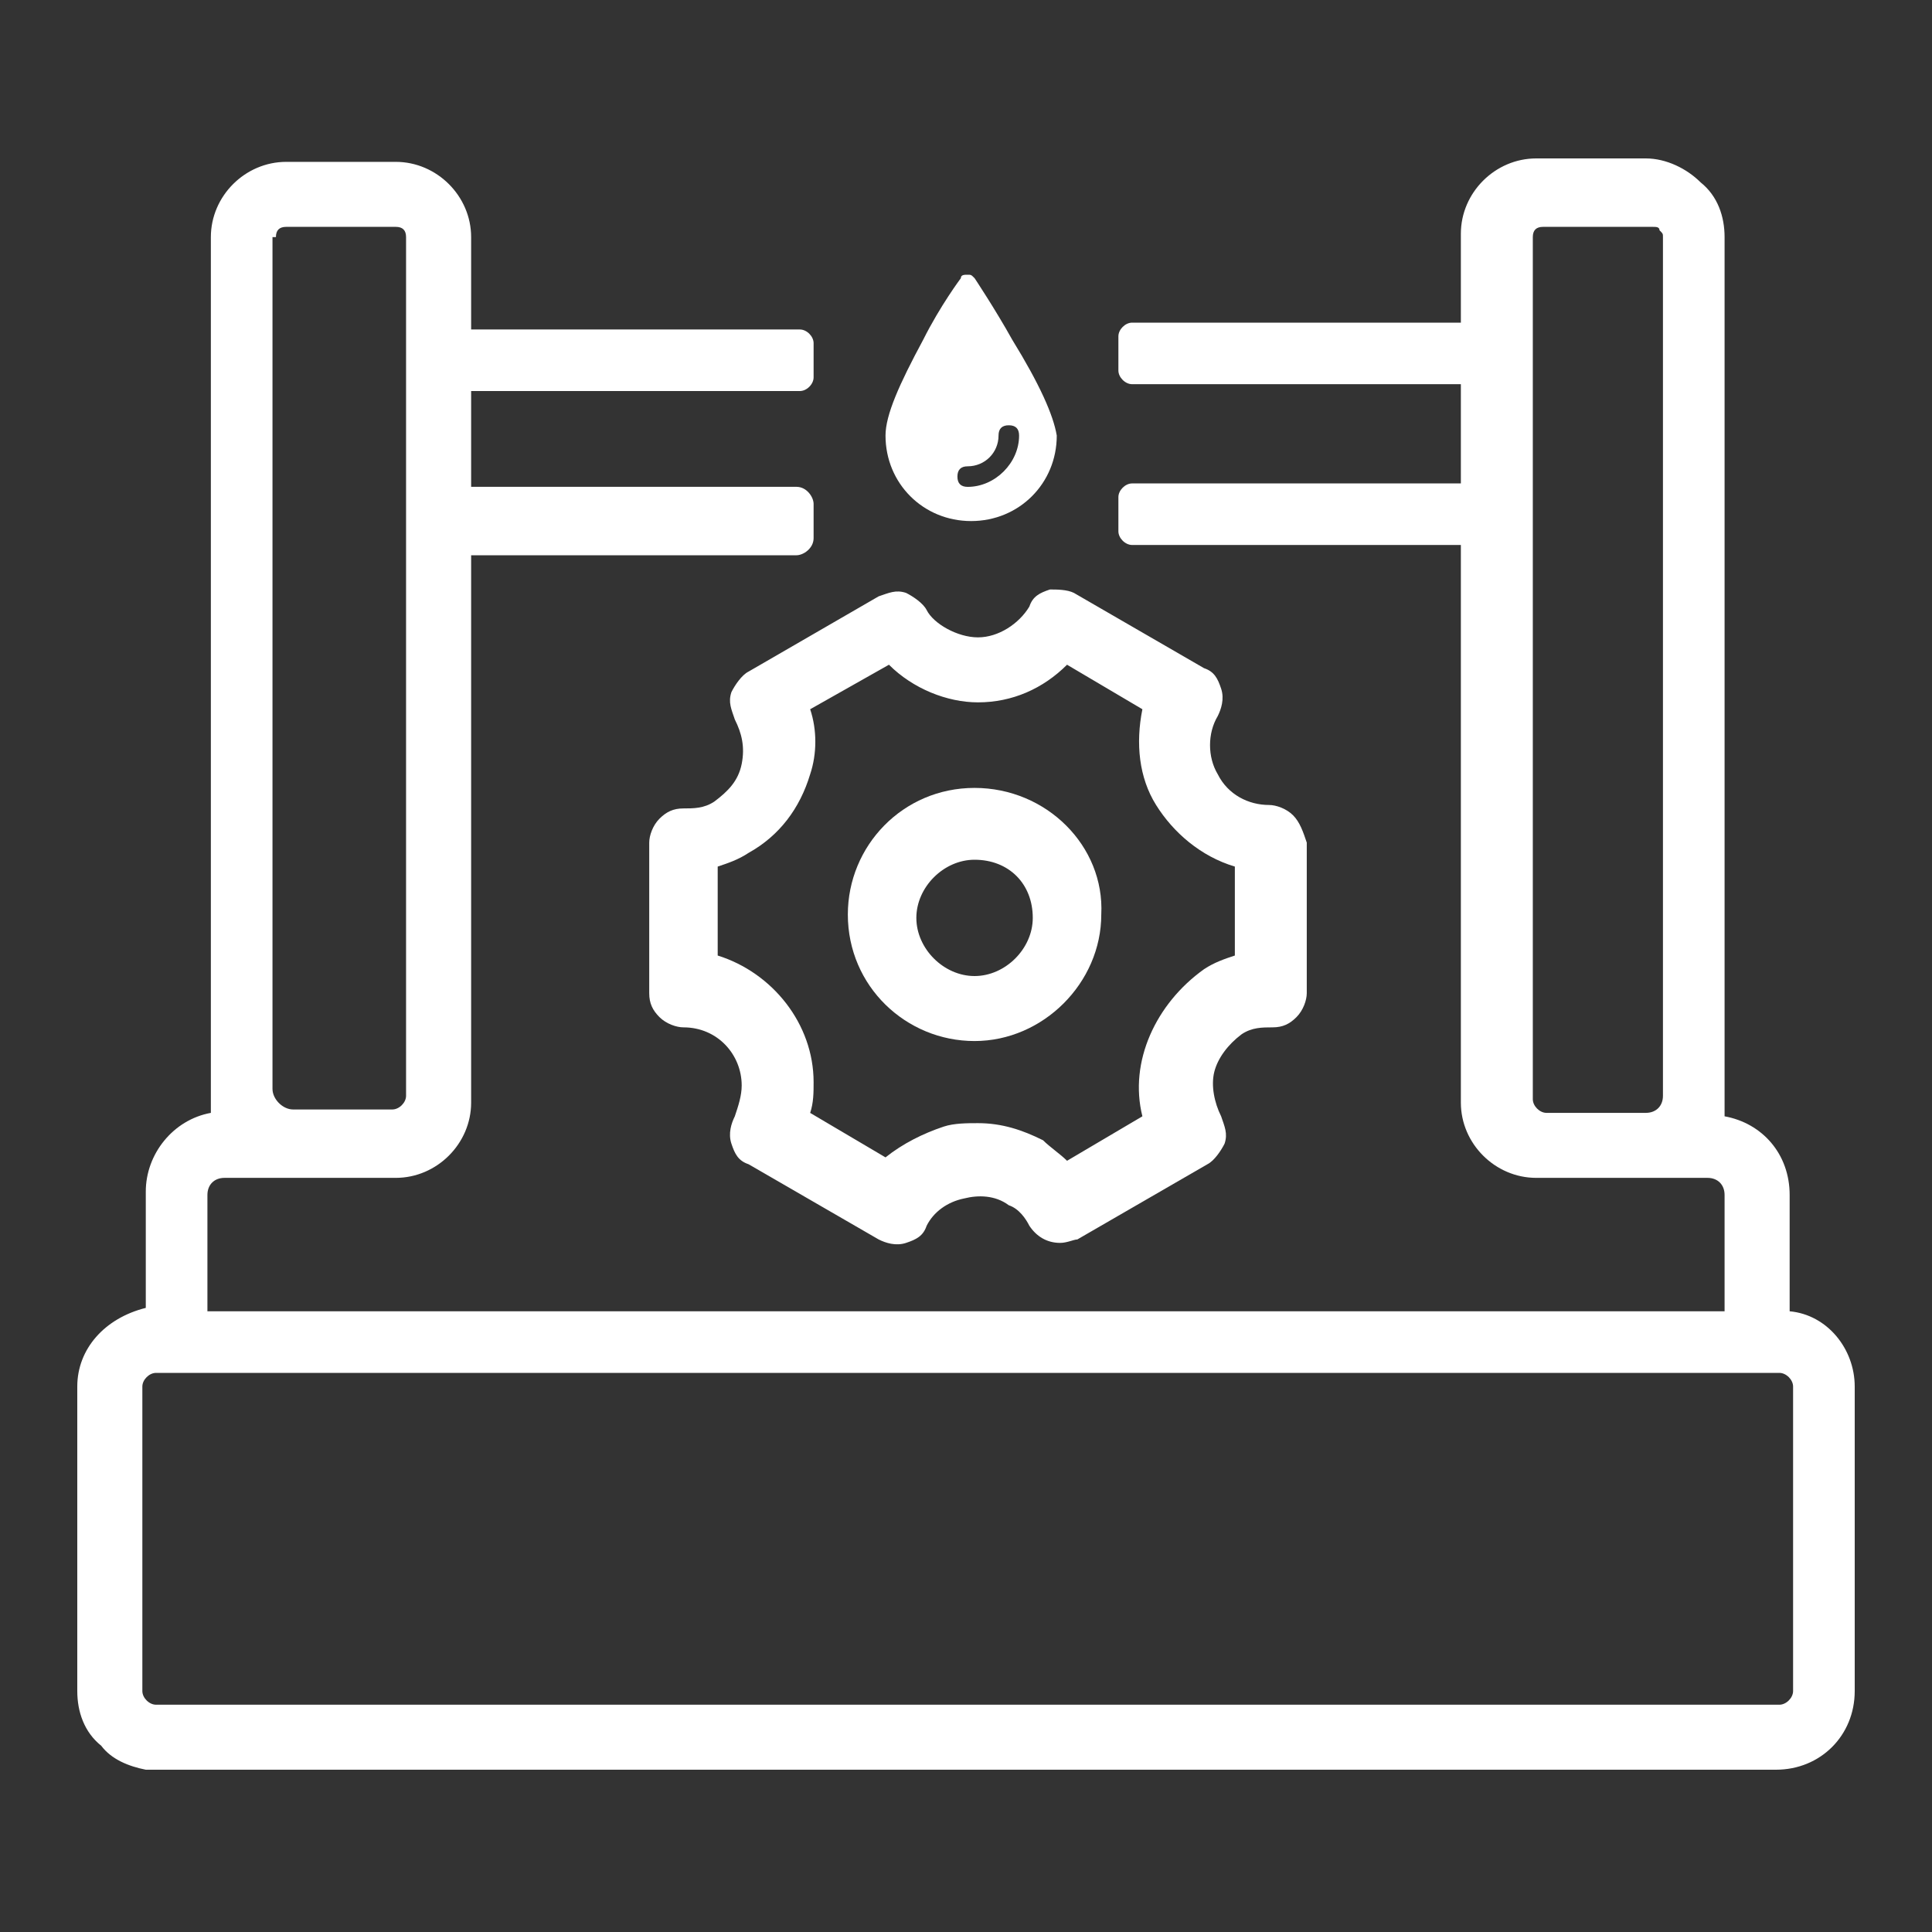
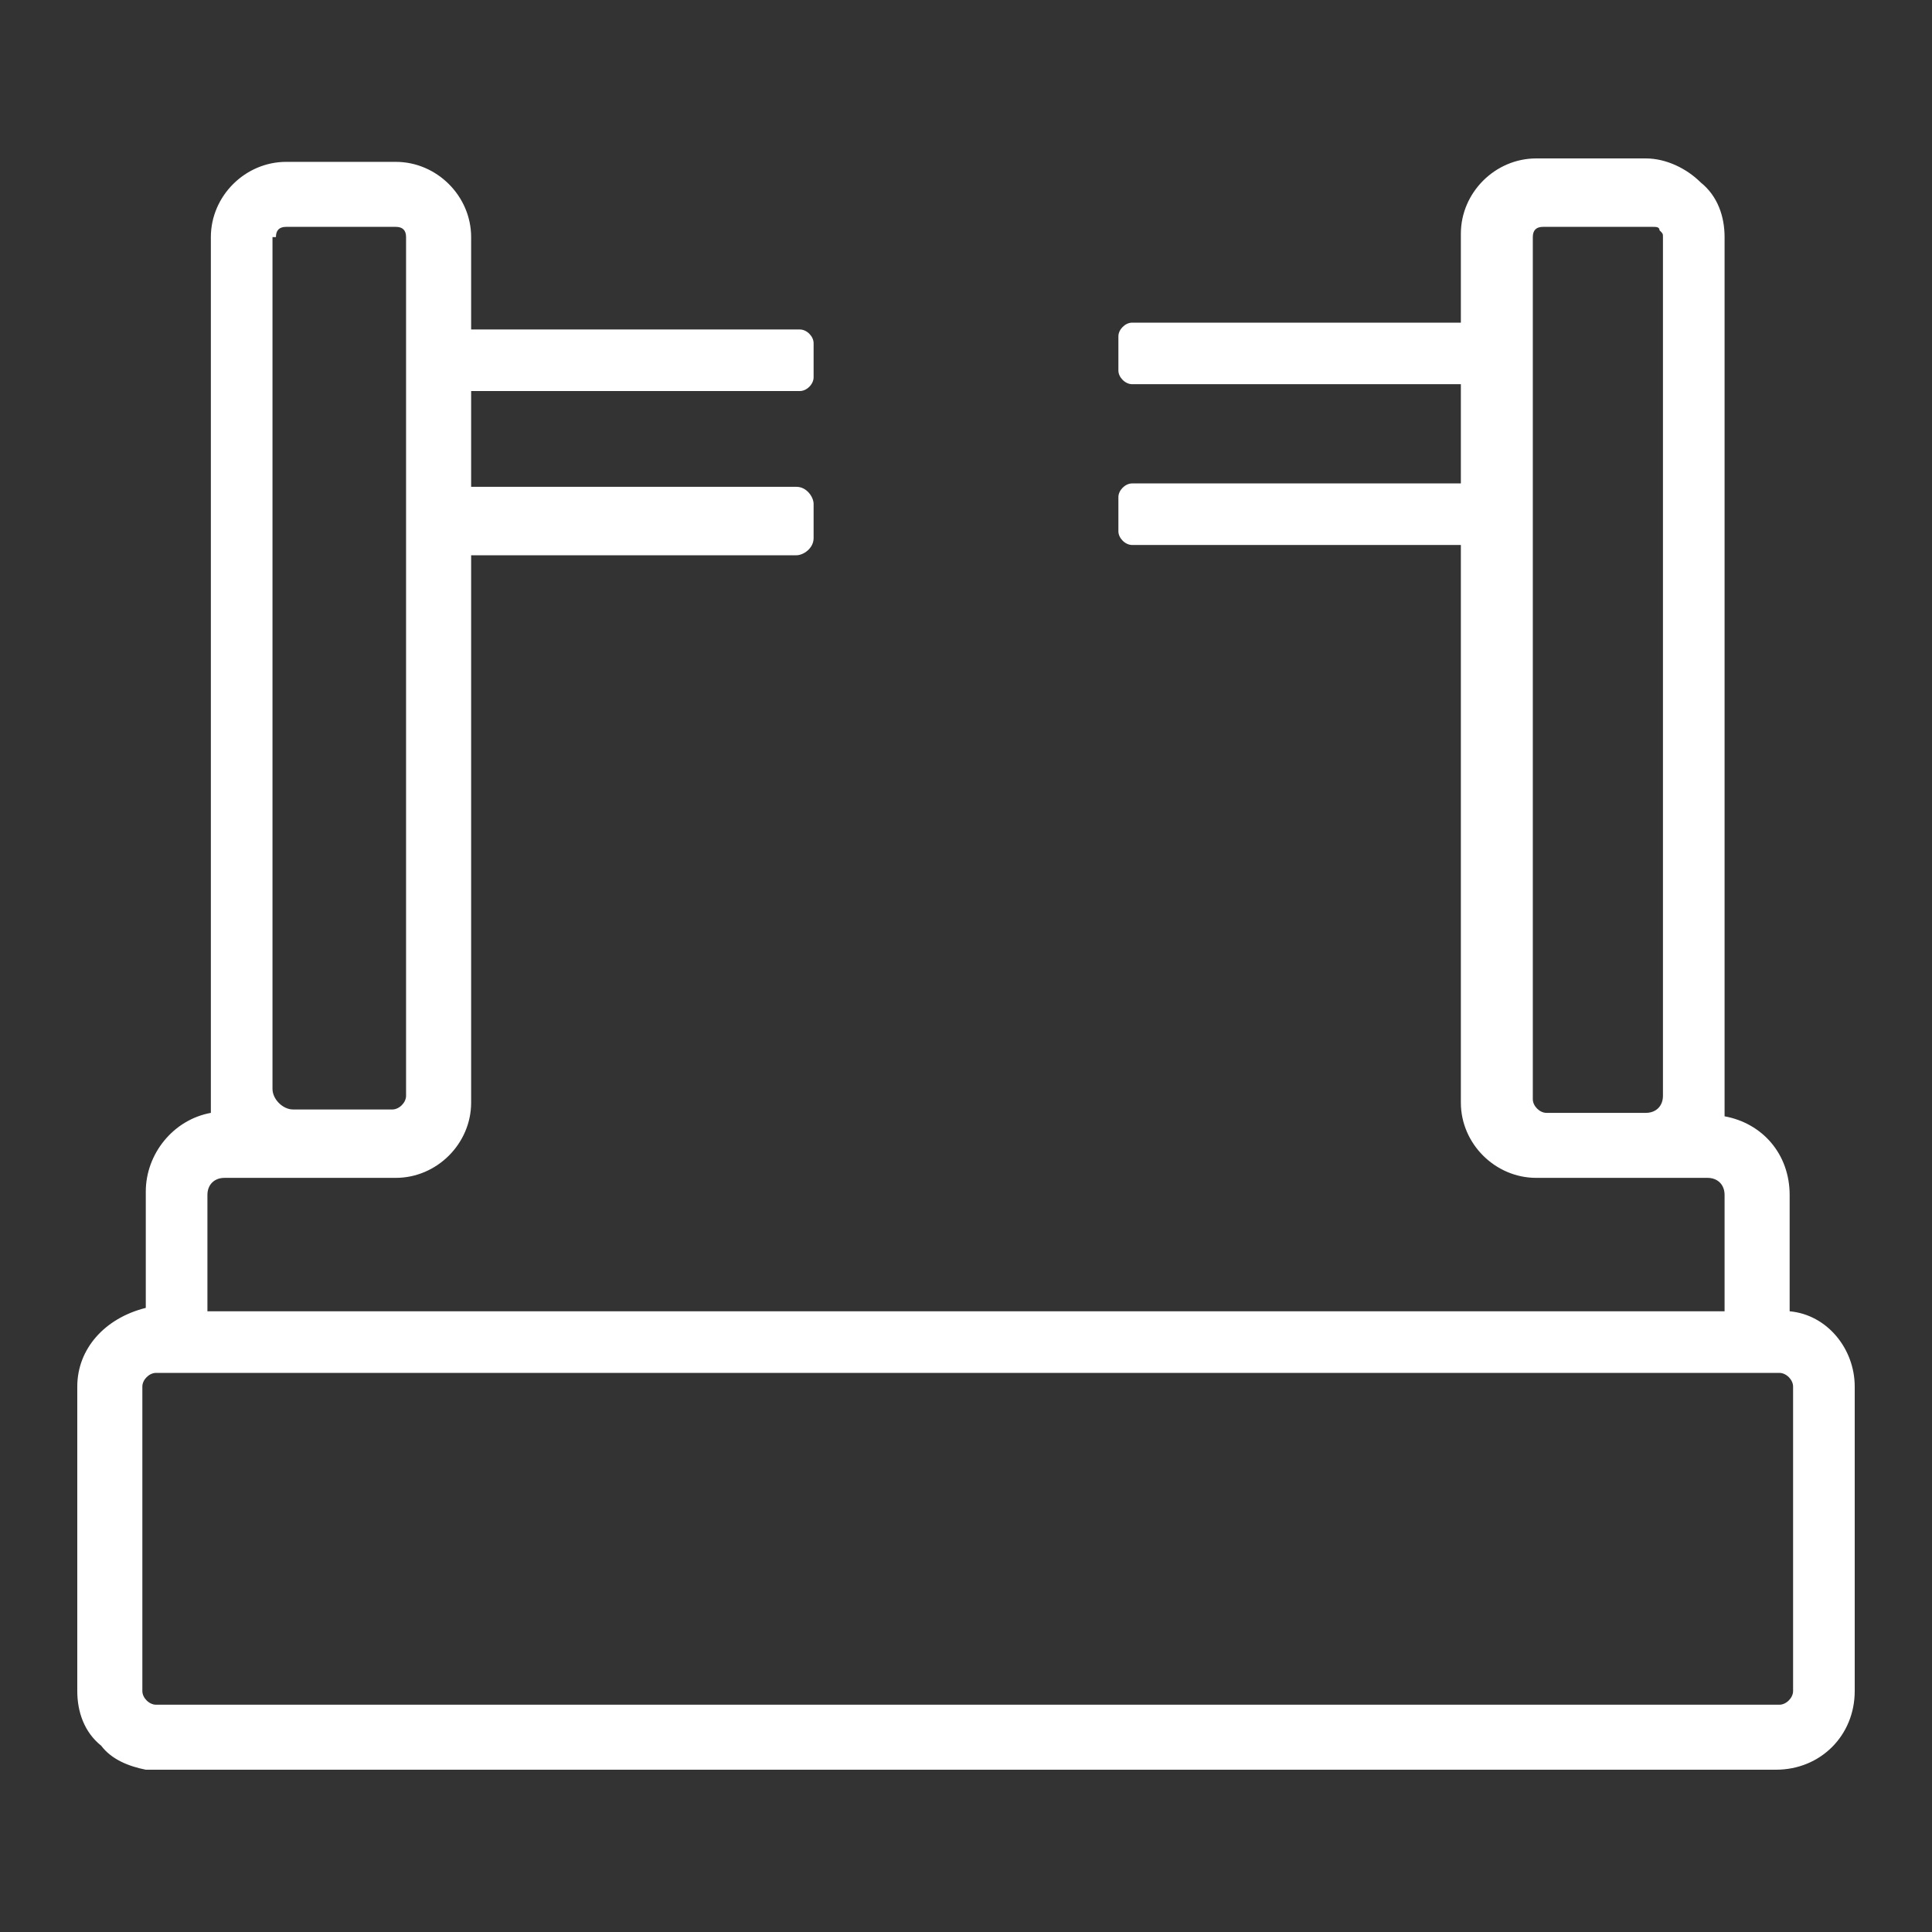
<svg xmlns="http://www.w3.org/2000/svg" width="50" height="50" viewBox="0 0 50 50" fill="none">
  <rect x="0" y="0" width="50" height="50" fill="#333333" stroke="none" />
-   <path d="M26.197 8.793C25.753 7.996 25.222 7.199 25.222 7.199C25.133 7.11 25.133 7.11 25.044 7.11C24.956 7.11 24.867 7.11 24.867 7.199C24.867 7.199 24.335 7.907 23.892 8.793C23.272 9.944 22.917 10.74 22.917 11.272C22.917 12.511 23.892 13.485 25.133 13.485C26.374 13.485 27.349 12.511 27.349 11.272C27.26 10.74 26.906 9.944 26.197 8.793ZM25.044 12.6C24.867 12.6 24.778 12.511 24.778 12.334C24.778 12.157 24.867 12.068 25.044 12.068C25.488 12.068 25.842 11.714 25.842 11.272C25.842 11.095 25.931 11.006 26.108 11.006C26.285 11.006 26.374 11.095 26.374 11.272C26.374 11.98 25.753 12.6 25.044 12.6ZM33.464 21.099C33.287 20.922 33.021 20.833 32.844 20.833C32.312 20.833 31.78 20.568 31.515 20.037C31.249 19.594 31.249 18.974 31.515 18.532C31.603 18.355 31.692 18.089 31.603 17.823C31.515 17.558 31.426 17.381 31.16 17.292L27.792 15.344C27.615 15.256 27.349 15.256 27.172 15.256C26.906 15.344 26.728 15.433 26.64 15.698C26.374 16.141 25.842 16.495 25.31 16.495C24.778 16.495 24.158 16.141 23.981 15.787C23.892 15.61 23.626 15.433 23.449 15.344C23.183 15.256 23.006 15.344 22.74 15.433L19.372 17.381C19.195 17.469 19.017 17.735 18.929 17.912C18.84 18.177 18.929 18.355 19.017 18.62C19.195 18.974 19.283 19.328 19.195 19.771C19.106 20.214 18.84 20.479 18.486 20.745C18.22 20.922 17.954 20.922 17.688 20.922C17.422 20.922 17.245 21.011 17.067 21.188C16.89 21.365 16.802 21.63 16.802 21.807L16.802 25.703C16.802 25.968 16.89 26.145 17.067 26.323C17.245 26.5 17.511 26.588 17.688 26.588C18.574 26.588 19.195 27.297 19.195 28.093C19.195 28.359 19.106 28.625 19.017 28.89C18.929 29.067 18.84 29.333 18.929 29.598C19.017 29.864 19.106 30.041 19.372 30.13L22.74 32.077C22.917 32.166 23.183 32.255 23.449 32.166C23.715 32.077 23.892 31.989 23.981 31.723C24.158 31.369 24.513 31.104 24.956 31.015C25.31 30.926 25.753 30.926 26.108 31.192C26.374 31.28 26.551 31.546 26.64 31.723C26.817 31.989 27.083 32.166 27.437 32.166C27.615 32.166 27.792 32.077 27.881 32.077L31.249 30.13C31.426 30.041 31.603 29.775 31.692 29.598C31.78 29.333 31.692 29.156 31.603 28.89C31.426 28.536 31.337 28.093 31.426 27.739C31.515 27.385 31.78 27.031 32.135 26.765C32.401 26.588 32.667 26.588 32.933 26.588C33.199 26.588 33.376 26.5 33.553 26.323C33.73 26.145 33.819 25.88 33.819 25.703L33.819 21.807C33.73 21.542 33.642 21.276 33.464 21.099ZM29.565 28.89L27.615 30.041C27.437 29.864 27.172 29.687 26.994 29.51C26.462 29.244 25.931 29.067 25.31 29.067C25.044 29.067 24.69 29.067 24.424 29.156C23.892 29.333 23.36 29.598 22.917 29.953L20.967 28.802C21.056 28.536 21.056 28.27 21.056 28.005C21.056 26.5 19.992 25.172 18.574 24.729L18.574 22.427C18.84 22.338 19.106 22.25 19.372 22.073C20.17 21.63 20.701 20.922 20.967 20.037C21.145 19.505 21.145 18.886 20.967 18.355L23.006 17.203C23.626 17.823 24.513 18.177 25.31 18.177C26.197 18.177 26.994 17.823 27.615 17.203L29.565 18.355C29.387 19.24 29.476 20.125 29.919 20.833C30.362 21.542 31.071 22.162 31.958 22.427L31.958 24.729C31.692 24.817 31.426 24.906 31.16 25.083C29.919 25.968 29.21 27.474 29.565 28.89Z" fill="#FFFFFF">
- </path>
-   <path d="M25.221 20.391C23.36 20.391 21.942 21.896 21.942 23.667C21.942 25.526 23.449 26.942 25.221 26.942C26.994 26.942 28.501 25.437 28.501 23.667C28.59 21.896 27.083 20.391 25.221 20.391ZM26.728 23.755C26.728 24.552 26.019 25.26 25.221 25.26C24.424 25.26 23.715 24.552 23.715 23.755C23.715 22.958 24.424 22.25 25.221 22.25C26.108 22.25 26.728 22.87 26.728 23.755Z" fill="#FFFFFF">
- </path>
  <path d="M12.193 26.234L12.193 14.37L20.613 14.37C20.79 14.37 21.056 14.193 21.056 13.927L21.056 13.042C21.056 12.865 20.879 12.599 20.613 12.599L12.193 12.599L12.193 10.12L20.701 10.12C20.879 10.12 21.056 9.943 21.056 9.766L21.056 8.881C21.056 8.704 20.879 8.527 20.701 8.527L12.193 8.527L12.193 6.136C12.193 5.074 11.306 4.189 10.243 4.189L7.407 4.189C6.343 4.189 5.457 5.074 5.457 6.136L5.457 28.801C4.482 28.978 3.773 29.864 3.773 30.838L3.773 33.848C2.709 34.113 2 34.91 2 35.884L2 43.764C2 44.295 2.177 44.826 2.62 45.18C2.886 45.534 3.329 45.712 3.773 45.8L45.962 45.8C47.114 45.8 48 44.915 48 43.764L48 35.884C48 34.91 47.291 34.025 46.316 33.936L46.316 30.926C46.316 29.864 45.607 29.067 44.632 28.89L44.632 6.136C44.632 5.605 44.455 5.074 44.012 4.72C43.657 4.366 43.125 4.1 42.593 4.1L39.757 4.1C38.694 4.1 37.807 4.985 37.807 6.048L37.807 8.35L29.299 8.35C29.121 8.35 28.944 8.527 28.944 8.704L28.944 9.589C28.944 9.766 29.121 9.943 29.299 9.943L37.807 9.943L37.807 12.511L29.299 12.511C29.121 12.511 28.944 12.688 28.944 12.865L28.944 13.75C28.944 13.927 29.121 14.104 29.299 14.104L37.807 14.104L37.807 28.536C37.807 29.598 38.694 30.483 39.757 30.483L44.189 30.483C44.455 30.483 44.632 30.66 44.632 30.926L44.632 33.936L5.368 33.936L5.368 30.926C5.368 30.66 5.545 30.483 5.811 30.483L10.243 30.483C11.306 30.483 12.193 29.598 12.193 28.536L12.193 26.234ZM42.593 28.801L40.023 28.801C39.846 28.801 39.669 28.624 39.669 28.447L39.669 6.136C39.669 5.959 39.757 5.871 39.934 5.871L42.771 5.871C42.859 5.871 42.948 5.871 42.948 5.959C43.037 6.048 43.037 6.048 43.037 6.136L43.037 28.359C43.037 28.624 42.859 28.801 42.593 28.801ZM7.141 6.136C7.141 5.959 7.229 5.871 7.407 5.871L10.243 5.871C10.42 5.871 10.509 5.959 10.509 6.136L10.509 28.359C10.509 28.536 10.331 28.713 10.154 28.713L7.584 28.713C7.318 28.713 7.052 28.447 7.052 28.181L7.052 6.136L7.141 6.136ZM46.405 43.764C46.405 43.941 46.227 44.118 46.05 44.118L4.039 44.118C3.861 44.118 3.684 43.941 3.684 43.764L3.684 35.884C3.684 35.707 3.861 35.53 4.039 35.53L46.05 35.53C46.227 35.53 46.405 35.707 46.405 35.884L46.405 43.764Z" fill="#FFFFFF">
</path>
</svg>